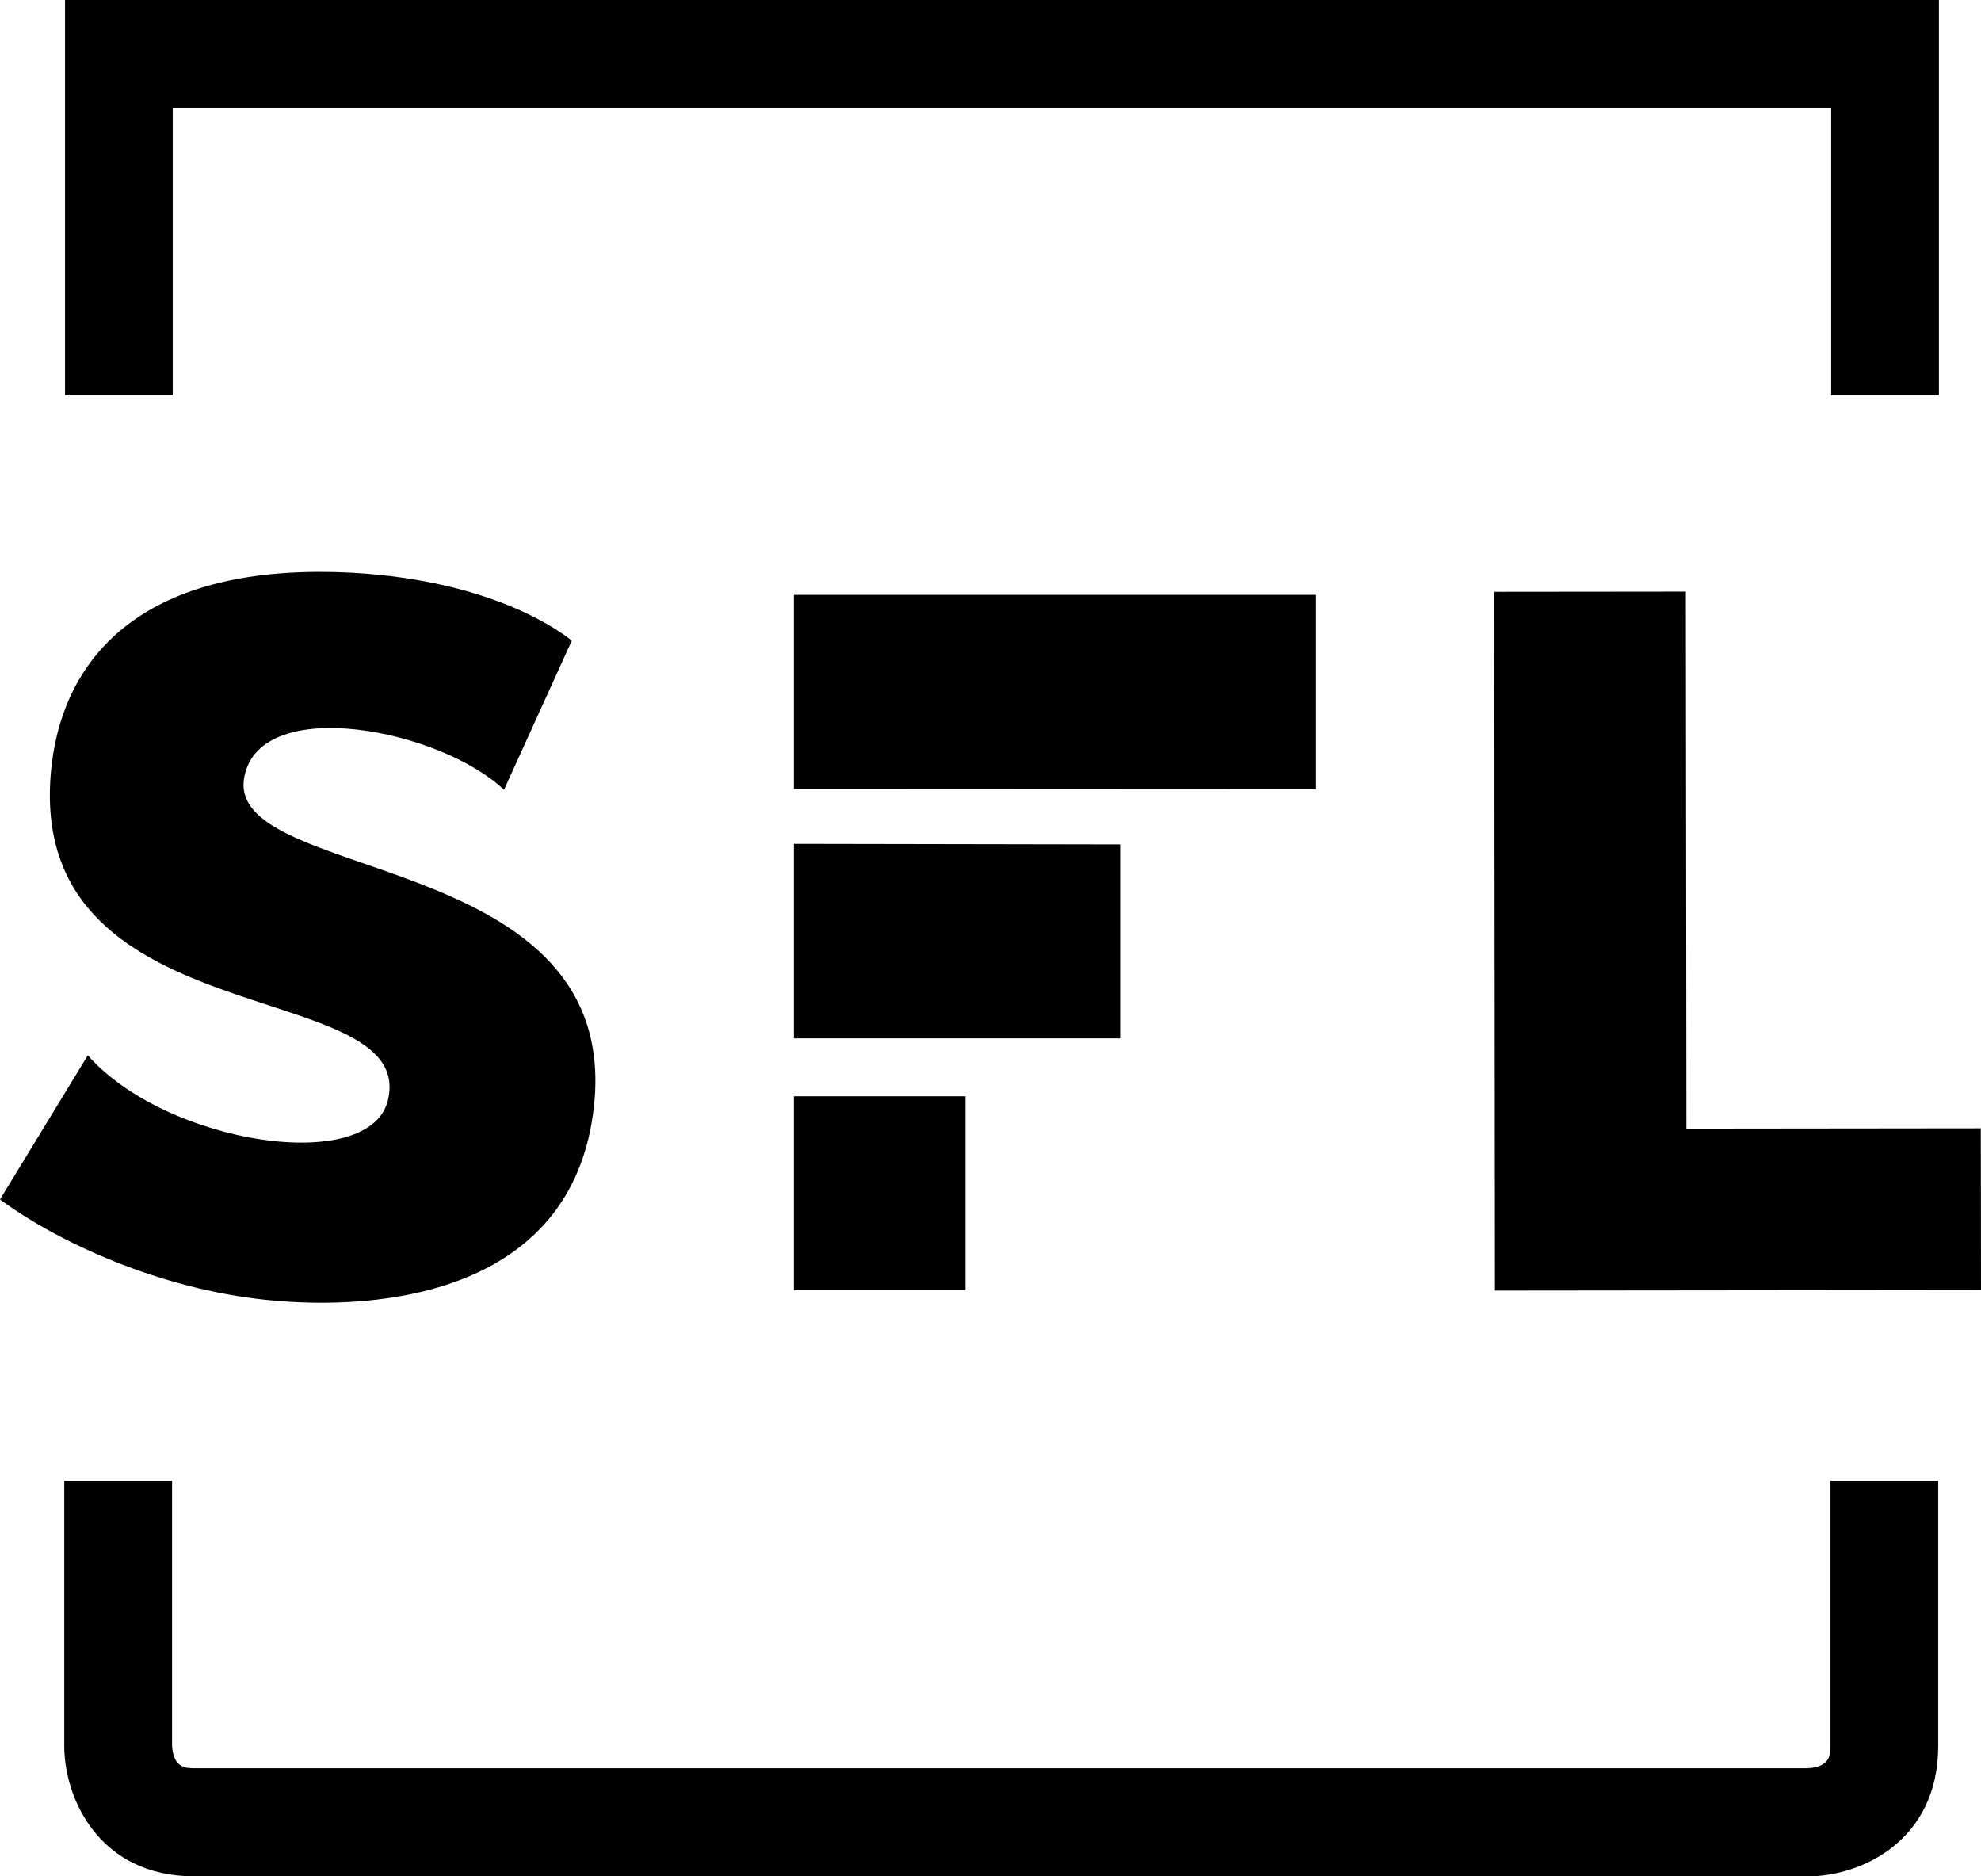
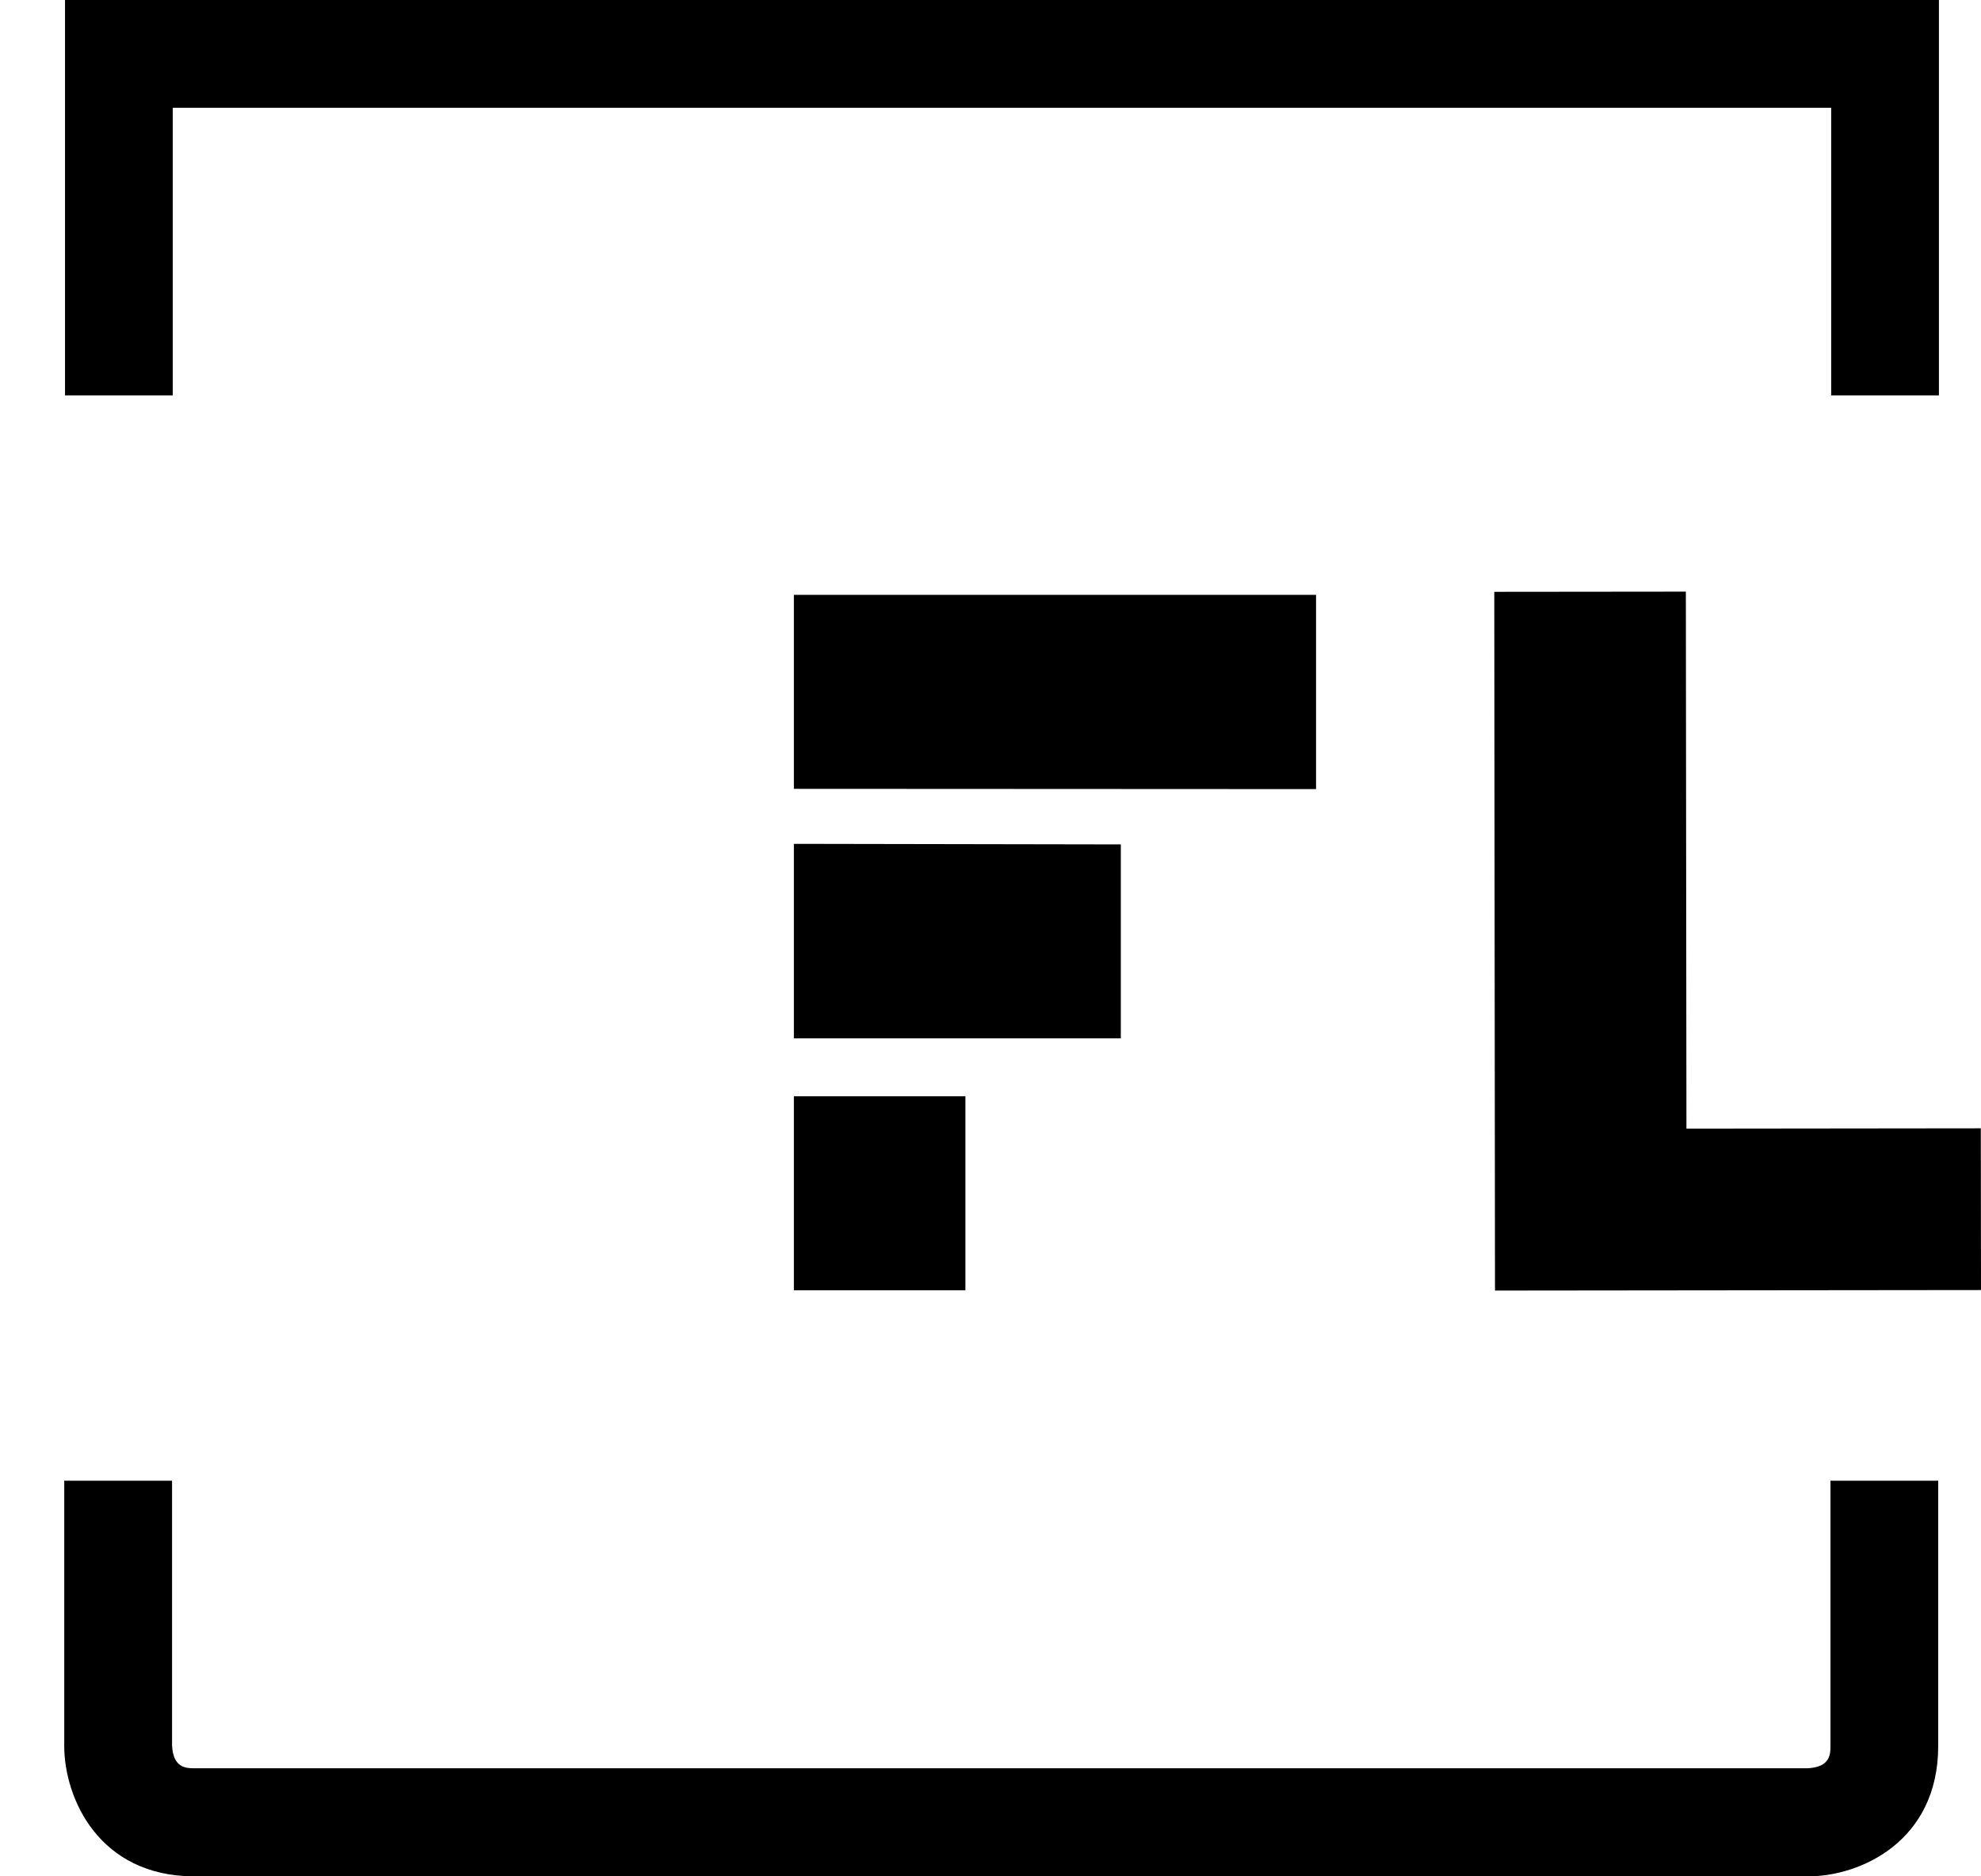
<svg xmlns="http://www.w3.org/2000/svg" viewBox="0 0 308.35 291.96">
  <defs>
    <style>.cls-1{fill:#000;}</style>
  </defs>
  <title>Recurso 6</title>
  <g id="Capa_2" data-name="Capa 2">
    <g id="Layer_1" data-name="Layer 1">
      <polygon class="cls-1" points="301.8 61.53 285.03 61.53 285.03 16.77 26.89 16.77 26.89 61.53 10.12 61.53 10.12 0 301.8 0 301.8 61.53" />
-       <path class="cls-1" d="M92.58,170.72c-2.33,30.64-33.24,33.43-51.1,31.57C24.85,200.59,9,193.32,0,186.66l13.67-22.43C25.94,178.15,57.94,183,60.43,171c4.19-19.49-57.63-9.12-52.35-52.29,2-16.1,13.82-31.42,47.06-29.56C76.27,90.42,86.68,97.84,89,99.7L78.45,122.91c-10-9.44-37.75-14.85-40.39-2.16-3.57,16.71,57.32,11,54.52,50" />
      <polygon class="cls-1" points="232.59 92.1 232.7 200.84 308.35 200.76 308.32 175.59 262.5 175.64 262.41 92.07 232.59 92.1" />
      <path class="cls-1" d="M204.85,122.8l0-30.23H123.57v30.19Zm-81.28,78h26.7V170.6h-26.7Zm0-69.48v30.27h50.89l0-30.18Z" />
      <path class="cls-1" d="M281.44,292H30.26C15.4,292,10,279.84,10,271.7V230.43H26.78V271.6c.16,3.58,2.24,3.58,3.48,3.58H281.33c3.59-.16,3.59-2.24,3.59-3.48V230.43h16.77V271.7C301.69,286.56,289.58,292,281.44,292Z" />
    </g>
  </g>
</svg>